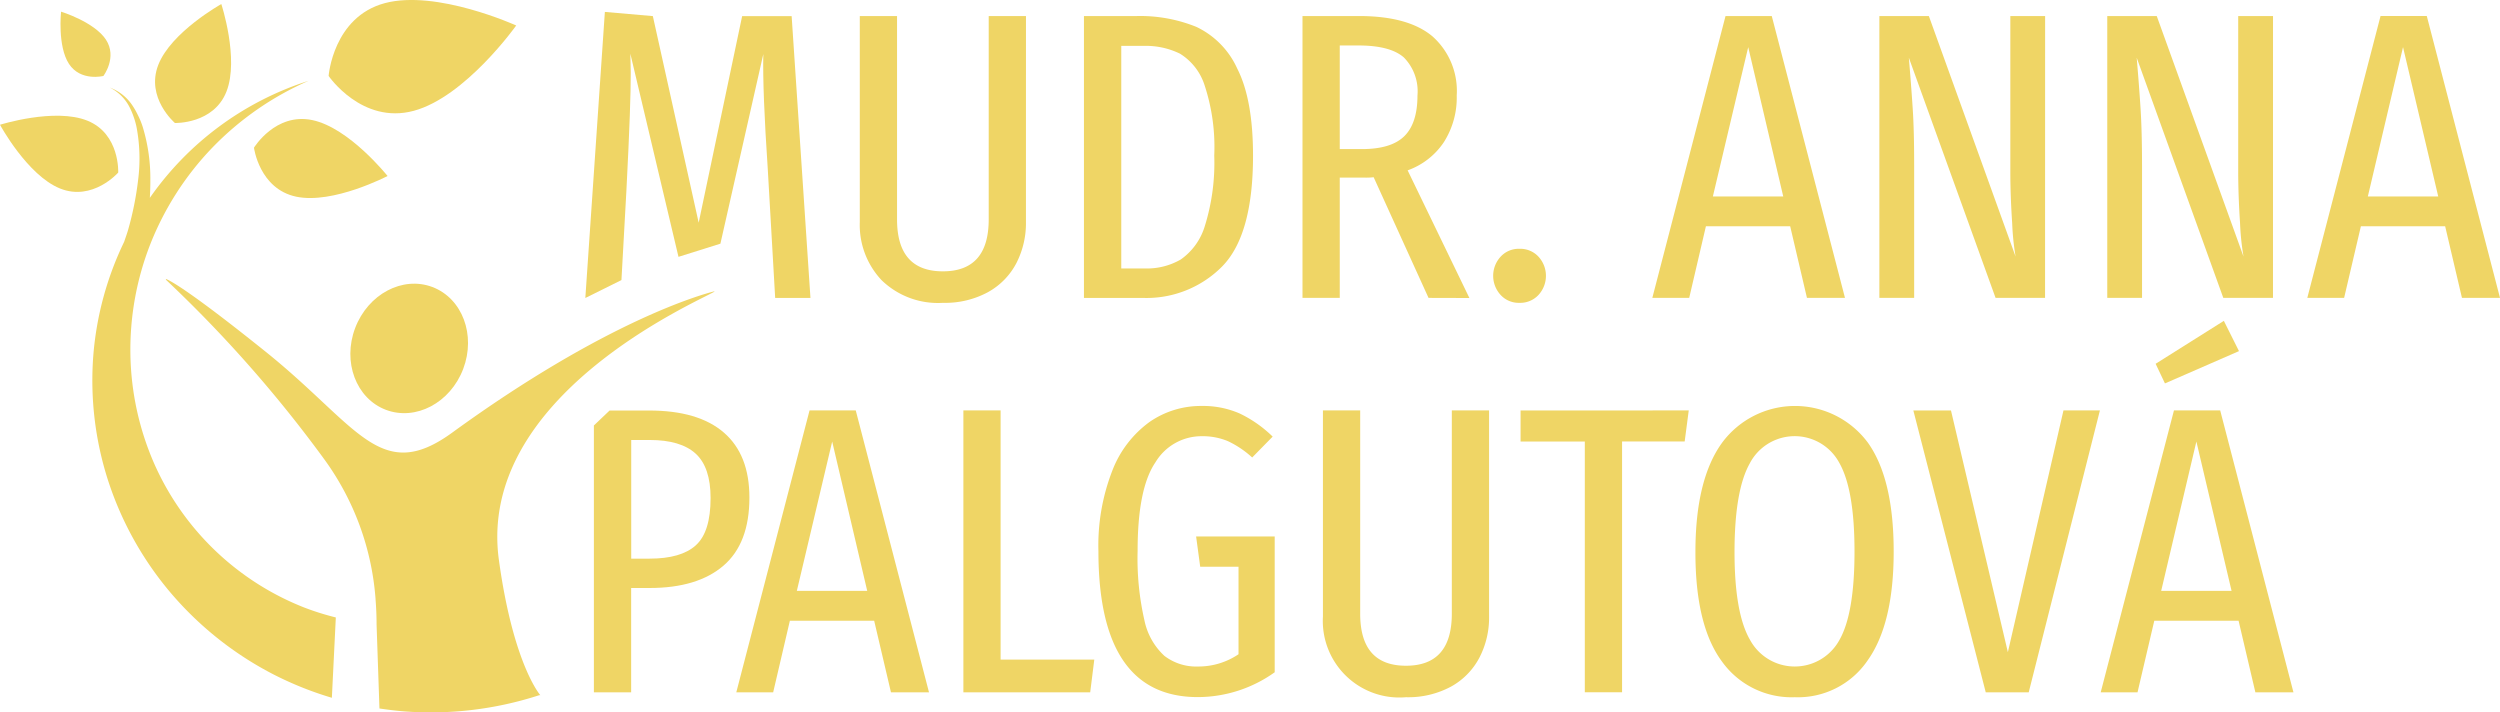
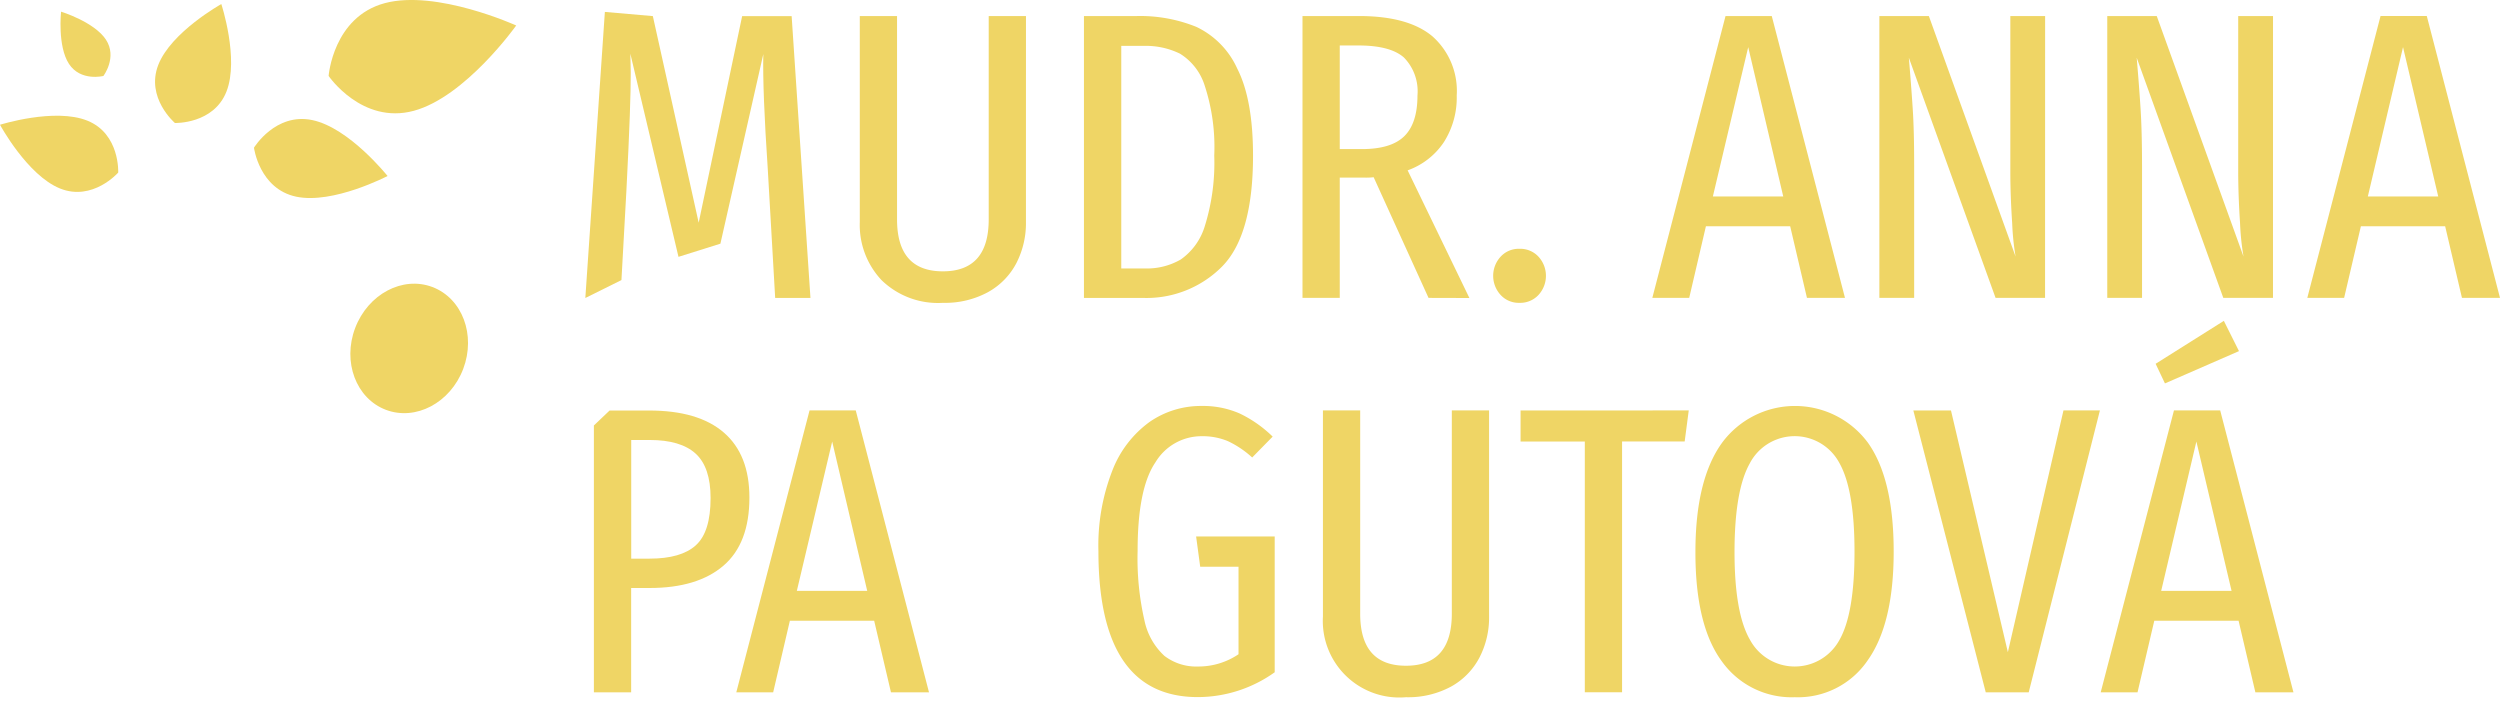
<svg xmlns="http://www.w3.org/2000/svg" width="293" height="83.494" viewBox="0 0 293 83.494">
  <path d="M81.79,41.684s.622,4.822,4.946,5.739S97.446,45,97.446,45s-4.487-5.641-8.811-6.551S81.79,41.684,81.79,41.684Z" transform="translate(-52.025 -24.373)" fill="#efd565" />
  <path d="M52.261,15.245s4.542.149,6.045-3.69S57.7,1.307,57.7,1.307,51.809,4.582,50.31,8.44,52.261,15.245,52.261,15.245Z" transform="translate(-31.761 -0.831)" fill="#efd565" />
  <path d="M24.512,11.3s1.663-2.184.295-4.262-5.255-3.275-5.255-3.275-.44,4.04.928,6.125S24.512,11.3,24.512,11.3Z" transform="translate(-12.394 -2.396)" fill="#efd565" />
  <path d="M13.855,43.93s.215-4.535-3.61-6.081S0,38.326,0,38.326s3.2,5.921,7.031,7.468S13.855,43.93,13.855,43.93Z" transform="translate(0 -23.705)" fill="#efd565" />
  <path d="M115.805,12.988c6.07-1.634,12.01-10,12.01-10s-9.338-4.243-15.4-2.62S105.83,8.9,105.83,8.9,109.735,14.622,115.805,12.988Z" transform="translate(-67.316 0)" fill="#efd565" />
  <path d="M113.4,96.564c-1.507,3.97.109,8.268,3.606,9.589s7.551-.822,9.058-4.8-.113-8.268-3.61-9.593S114.907,92.59,113.4,96.564Z" transform="translate(-71.775 -58.12)" fill="#efd565" />
  <path d="M214.885,37.345H210.75l-.862-15.008q-.626-9.3-.528-13.571l-5.029,22.221-4.913,1.543L193.777,8.719l.047,2.205c0,2.493-.127,6.394-.509,13.829l-.582,10.5-4.232,2.1,2.289-33.528,5.623.491,5.372,24.212,5.095-24.212h5.8Z" transform="translate(-119.9 -2.428)" fill="#efd565" />
  <path d="M296.364,29.332a10.233,10.233,0,0,1-1.125,4.8,8.246,8.246,0,0,1-3.334,3.4,10.555,10.555,0,0,1-5.273,1.248,9.477,9.477,0,0,1-7.195-2.664,9.438,9.438,0,0,1-2.547-6.784V5.167h4.367V29q0,6.088,5.371,6.088T292,29V5.167h4.367Z" transform="translate(-176.123 -3.287)" fill="#efd565" />
  <path d="M362.254,6.428a9.921,9.921,0,0,1,4.793,4.891q1.845,3.617,1.849,10.19,0,9.346-3.639,13.018a12.477,12.477,0,0,1-9.262,3.668H349.08V5.158h6.187A17.543,17.543,0,0,1,362.254,6.428Zm-8.8,2.227V34.742h2.828a7.906,7.906,0,0,0,4.149-1.055,7.386,7.386,0,0,0,2.828-3.956,24.9,24.9,0,0,0,1.092-8.221,23.083,23.083,0,0,0-1.128-8.225,6.779,6.779,0,0,0-2.89-3.716,9.091,9.091,0,0,0-4.243-.913Z" transform="translate(-222.041 -3.278)" fill="#efd565" />
  <path d="M434.232,38.2,427.8,24.058a7.653,7.653,0,0,1-1,.047h-2.973V38.2H419.46V5.167h6.616q5.8,0,8.632,2.395a8.54,8.54,0,0,1,2.828,6.915,9.716,9.716,0,0,1-1.488,5.441,8.543,8.543,0,0,1-4.265,3.334l7.238,14.961ZM431.4,19.24q1.536-1.514,1.536-4.771a5.656,5.656,0,0,0-1.583-4.436q-1.583-1.412-5.321-1.416h-2.205V20.761h2.587Q429.868,20.761,431.4,19.24Z" transform="translate(-266.808 -3.287)" fill="#efd565" />
  <path d="M486.19,81.058a3.315,3.315,0,0,1,0,4.462,2.912,2.912,0,0,1-2.253.935,2.872,2.872,0,0,1-2.205-.935,3.315,3.315,0,0,1,0-4.462,2.87,2.87,0,0,1,2.205-.935A2.91,2.91,0,0,1,486.19,81.058Z" transform="translate(-305.869 -50.963)" fill="#efd565" />
  <path d="M550.243,38.2l-1.965-8.392H538.4L536.443,38.2H532.12L540.7,5.167h5.419L554.7,38.2ZM539.217,26.311h8.247l-4.105-17.5Z" transform="translate(-338.468 -3.287)" fill="#efd565" />
  <path d="M624.659,38.2h-5.8l-10.164-28.15q.284,3.359.455,5.994t.167,6.62V38.2H605.24V5.167h5.8L621.205,33.36a30.656,30.656,0,0,1-.4-3.934q-.215-3.21-.215-5.994V5.167h4.076Z" transform="translate(-384.978 -3.287)" fill="#efd565" />
  <path d="M698.053,38.2H692.23l-10.15-28.15q.288,3.359.455,5.994t.171,6.62V38.2H678.63V5.167h5.8L694.6,33.36a30.716,30.716,0,0,1-.408-3.934q-.211-3.21-.215-5.994V5.167h4.08Z" transform="translate(-431.659 -3.287)" fill="#efd565" />
  <path d="M761.177,38.2l-1.969-8.392h-9.877L747.366,38.2H743.05l8.585-33.037h5.419L765.635,38.2ZM750.146,26.311h8.25L754.27,8.81Z" transform="translate(-472.635 -3.287)" fill="#efd565" />
  <path d="M206.487,134.781q3,2.588,3,7.621,0,5.372-3.046,7.985T197.785,153h-2.158v12.228H191.26V133.951L193.1,132.2h4.585Q203.488,132.189,206.487,134.781Zm-3.275,13.207q1.725-1.554,1.725-5.535,0-3.6-1.75-5.2t-5.393-1.6h-2.158v13.906h2.158q3.683,0,5.412-1.561Z" transform="translate(-121.656 -84.087)" fill="#efd565" />
  <path d="M255.247,165.214l-1.969-8.392H243.4l-1.958,8.392H237.12l8.585-33.037h5.415l8.585,33.037Zm-11.031-11.893h8.247l-4.105-17.5Z" transform="translate(-150.826 -84.075)" fill="#efd565" />
-   <path d="M314.613,132.177v29.2h10.98l-.48,3.836H310.25V132.177Z" transform="translate(-197.342 -84.075)" fill="#efd565" />
  <path d="M370.3,131.612a14.391,14.391,0,0,1,3.861,2.708l-2.4,2.446a11.428,11.428,0,0,0-2.853-1.918,7.7,7.7,0,0,0-3.09-.575,6.293,6.293,0,0,0-5.4,3.068q-2.091,3.068-2.085,10.4a32.461,32.461,0,0,0,.793,8.083,7.8,7.8,0,0,0,2.347,4.192,6.128,6.128,0,0,0,3.956,1.248,8.374,8.374,0,0,0,4.731-1.438V149.568h-4.491l-.48-3.548H374.4v15.918a15.537,15.537,0,0,1-9.014,2.911q-11.645,0-11.646-17.1a24.182,24.182,0,0,1,1.63-9.444,12.642,12.642,0,0,1,4.367-5.706,10.551,10.551,0,0,1,6.092-1.871A10.7,10.7,0,0,1,370.3,131.612Z" transform="translate(-225.005 -83.149)" fill="#efd565" />
  <path d="M445.514,156.345a10.165,10.165,0,0,1-1.128,4.793,8.244,8.244,0,0,1-3.33,3.406,10.584,10.584,0,0,1-5.277,1.245,8.972,8.972,0,0,1-9.739-9.444V132.177h4.367v23.83q0,6.092,5.368,6.092t5.371-6.092v-23.83h4.367Z" transform="translate(-270.993 -84.075)" fill="#efd565" />
  <path d="M509.4,132.177l-.477,3.639h-7.337v29.394h-4.367V135.82H489.69v-3.639Z" transform="translate(-311.479 -84.075)" fill="#efd565" />
  <path d="M566.169,134.97q3.068,4.247,3.068,12.828,0,8.483-3.068,12.777a9.882,9.882,0,0,1-8.523,4.291,10.036,10.036,0,0,1-8.559-4.218q-3.1-4.218-3.086-12.8,0-8.491,3.119-12.8a10.631,10.631,0,0,1,17.05-.073Zm-13.786,2.471q-1.794,3.159-1.8,10.4,0,7.187,1.82,10.31a5.963,5.963,0,0,0,10.467.022q1.776-3.094,1.776-10.379,0-7.246-1.776-10.383a5.937,5.937,0,0,0-10.488.025Z" transform="translate(-347.297 -83.152)" fill="#efd565" />
  <path d="M638.045,132.158,629.7,165.2h-5.033l-8.487-33.037h4.411l6.667,28.328,6.518-28.339Z" transform="translate(-391.936 -84.055)" fill="#efd565" />
  <path d="M694.647,146.863l-1.969-8.392H682.8l-1.965,8.392H676.52l8.585-33.037h5.419l8.585,33.037Zm-3.694-43.536,1.772,3.548-8.676,3.785-1.092-2.3Zm-7.344,31.643h8.247l-4.123-17.5Z" transform="translate(-430.317 -65.724)" fill="#efd565" />
-   <path d="M58.285,88.914a31.336,31.336,0,0,1-3.639-1.139A32.026,32.026,0,0,1,36.963,70.8a33.265,33.265,0,0,1-2.751-12.614A33.93,33.93,0,0,1,36.53,45.2a34.624,34.624,0,0,1,7.279-11.344A35.4,35.4,0,0,1,55.1,26.017a36.045,36.045,0,0,0-18.611,13.72c.036-.673.062-1.35.058-2.027a20.743,20.743,0,0,0-.877-6.234,8.856,8.856,0,0,0-.593-1.456,8.366,8.366,0,0,0-.808-1.361,5.435,5.435,0,0,0-2.478-1.849,5.219,5.219,0,0,1,2.184,2.049,8.2,8.2,0,0,1,.6,1.339,8.6,8.6,0,0,1,.393,1.456,19.812,19.812,0,0,1,.146,5.994,36.885,36.885,0,0,1-1.19,5.9c-.135.455-.3.9-.448,1.347a37.4,37.4,0,0,0-3.6,13.152,38.211,38.211,0,0,0,1.707,14.783,38.917,38.917,0,0,0,7.384,13.24,39.634,39.634,0,0,0,12.111,9.571,40.115,40.115,0,0,0,6.744,2.689Z" transform="translate(-18.927 -16.549)" fill="#efd565" />
-   <path d="M117.693,91.362c.022,0,0-.047-.018-.044-1.419.364-12.643,3.428-30.715,16.566-8.45,6.143-11.045-.848-21.97-9.582-8.476-6.8-10.892-8.148-11.522-8.418a.047.047,0,0,0-.057.035.047.047,0,0,0,.01.041,151.879,151.879,0,0,1,18.618,21.126,31.79,31.79,0,0,1,5.947,16.278h0v.051c.084,1.034.12,2.023.12,2.944h0l.338,9.848c.939.138,1.878.258,2.828.335a41.082,41.082,0,0,0,15.889-1.889H97.3s-3.163-3.577-4.851-15.805C89.78,103.707,115.561,92.61,117.693,91.362Z" transform="translate(-33.972 -57.173)" fill="#efd565" />
</svg>